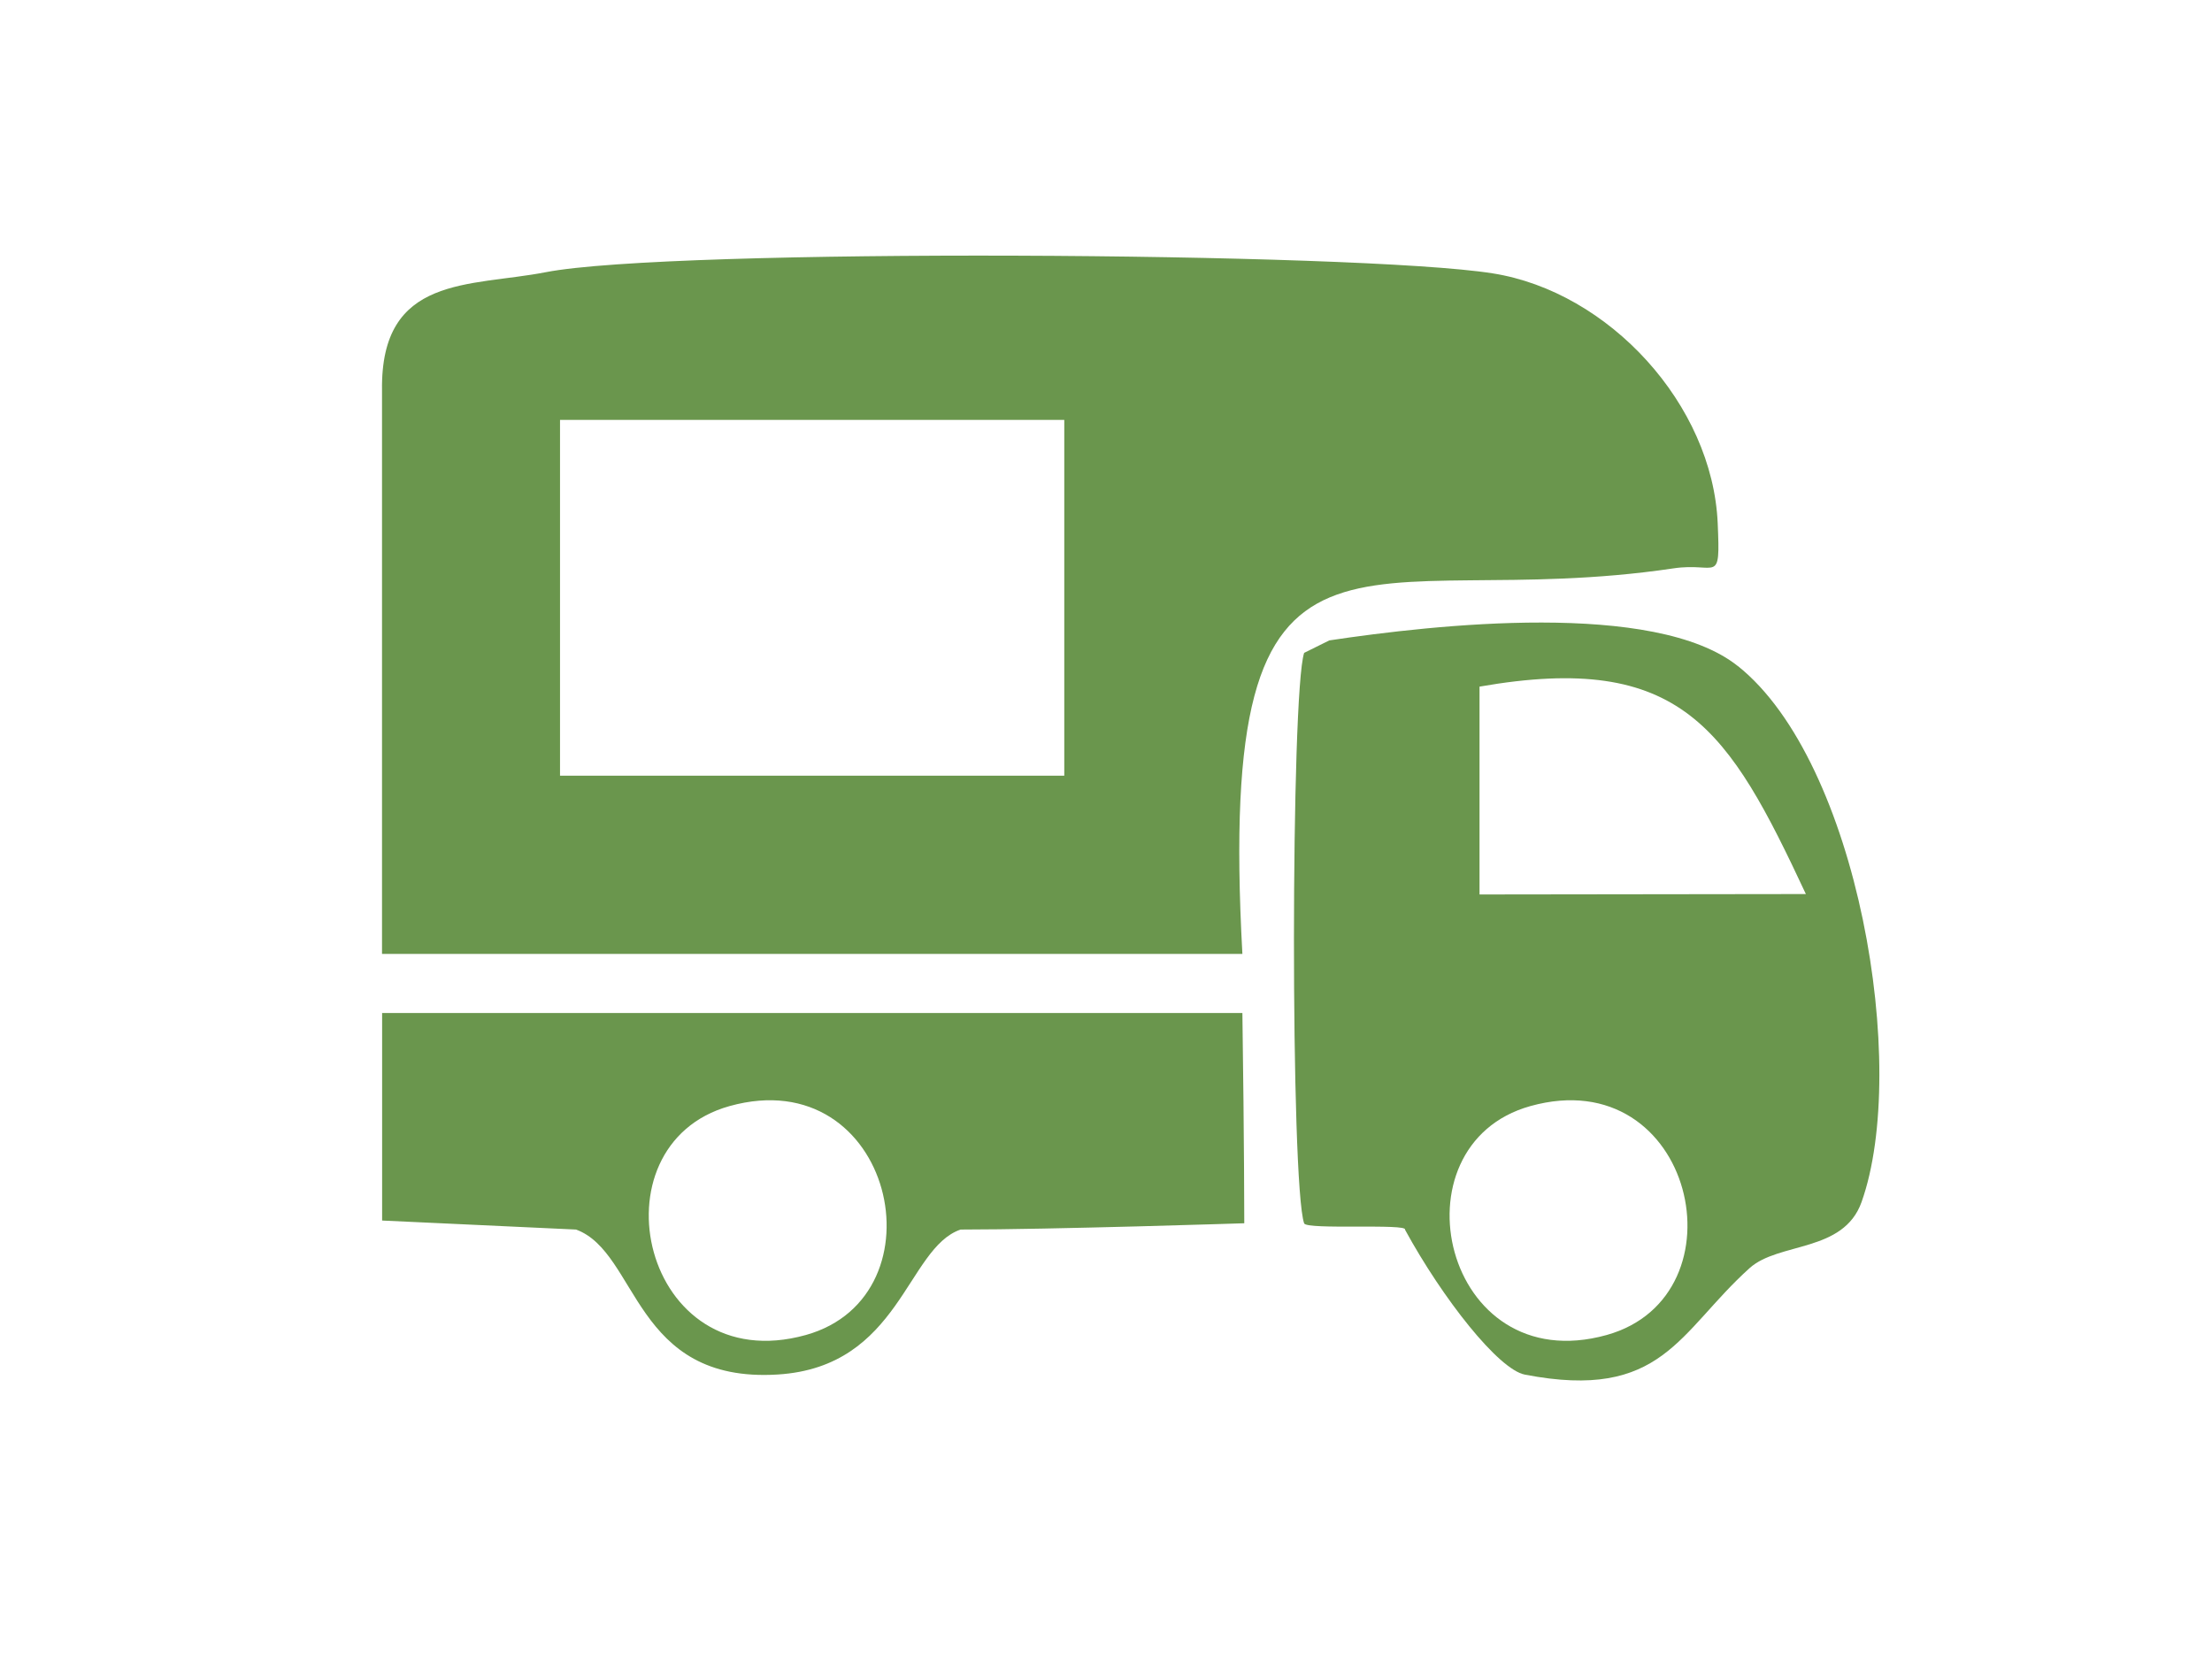
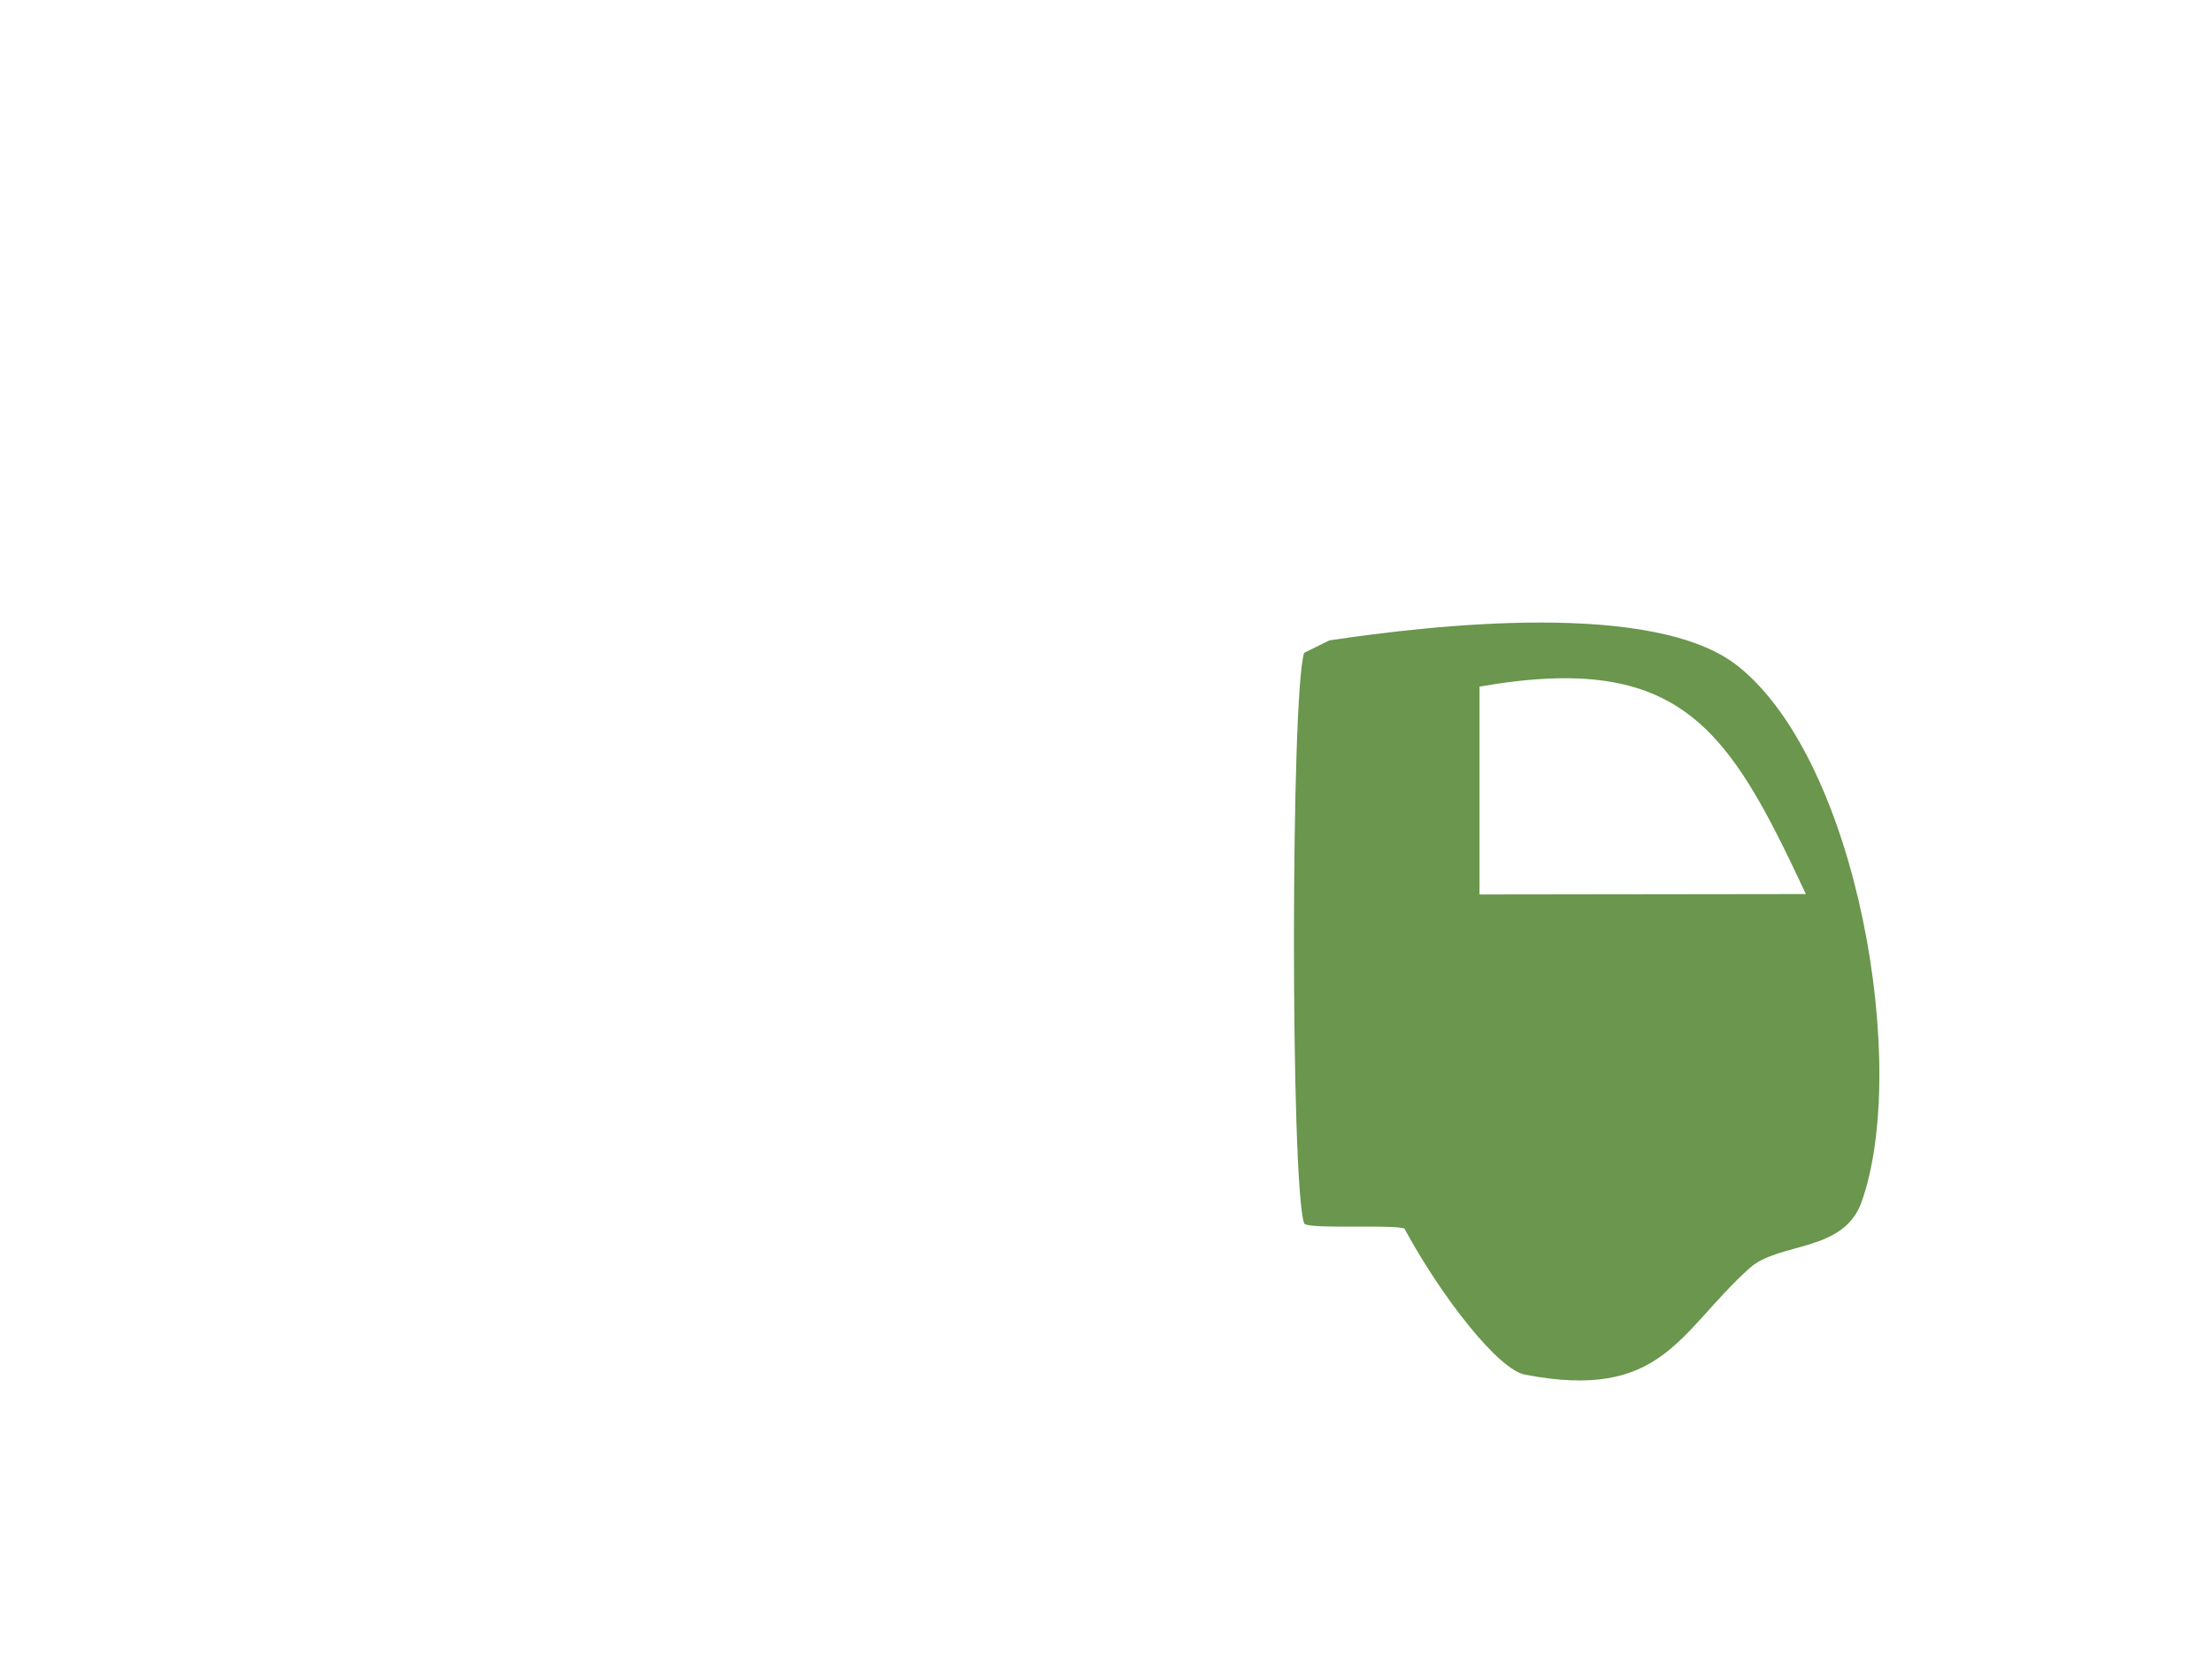
<svg xmlns="http://www.w3.org/2000/svg" id="Layer_1" viewBox="0 0 211 158">
  <defs>
    <style>.cls-1{fill:#6a964d;}</style>
  </defs>
-   <path class="cls-1" d="M36.44,37.23c-.15-11.03,8.38-9.85,15.62-11.26,11.92-2.32,77.53-1.92,90.32.11,11.1,1.75,20.98,12.52,21.47,23.85.26,5.98-.05,3.67-4.24,4.3-29.96,4.46-43.63-9.38-41.1,36.78H36.44v-53.77ZM101.52,40.06h-48.1v33.95h48.1v-33.95Z" />
-   <path class="cls-1" d="M36.44,96.65h82.07c.18,12.55.18,20.06.18,20.06,0,0-18.34.6-27.06.6-5.16,1.76-5.73,13.1-17.44,13.83-13.8.86-13.28-11.65-19.24-13.83l-18.5-.86v-19.81ZM69.59,105.53c-13.36,3.73-8.33,26.19,7.28,21.84,13.36-3.73,8.33-26.19-7.28-21.84Z" />
-   <path class="cls-1" d="M165.78,63.55c11.48,9.16,16.36,38.31,11.79,51.14-1.73,4.84-7.89,3.79-10.68,6.3-6.78,6.11-8.3,12.7-21.44,10.16-2.51-.49-7.82-7.22-11.43-13.83.3-.6-9.4.03-9.62-.6-1.31-3.76-1.28-50.57,0-54.43l2.4-1.19c9.99-1.5,31.07-3.86,38.97,2.45ZM172.26,85.3c-7.37-15.75-11.84-23.16-31.13-19.79v19.83s31.13-.04,31.13-.04ZM145.98,105.53c-13.36,3.73-8.33,26.19,7.28,21.84,13.36-3.73,8.33-26.19-7.28-21.84Z" />
+   <path class="cls-1" d="M165.78,63.55c11.48,9.16,16.36,38.31,11.79,51.14-1.73,4.84-7.89,3.79-10.68,6.3-6.78,6.11-8.3,12.7-21.44,10.16-2.51-.49-7.82-7.22-11.43-13.83.3-.6-9.4.03-9.62-.6-1.31-3.76-1.28-50.57,0-54.43l2.4-1.19c9.99-1.5,31.07-3.86,38.97,2.45ZM172.26,85.3c-7.37-15.75-11.84-23.16-31.13-19.79v19.83s31.13-.04,31.13-.04ZM145.98,105.53Z" />
</svg>